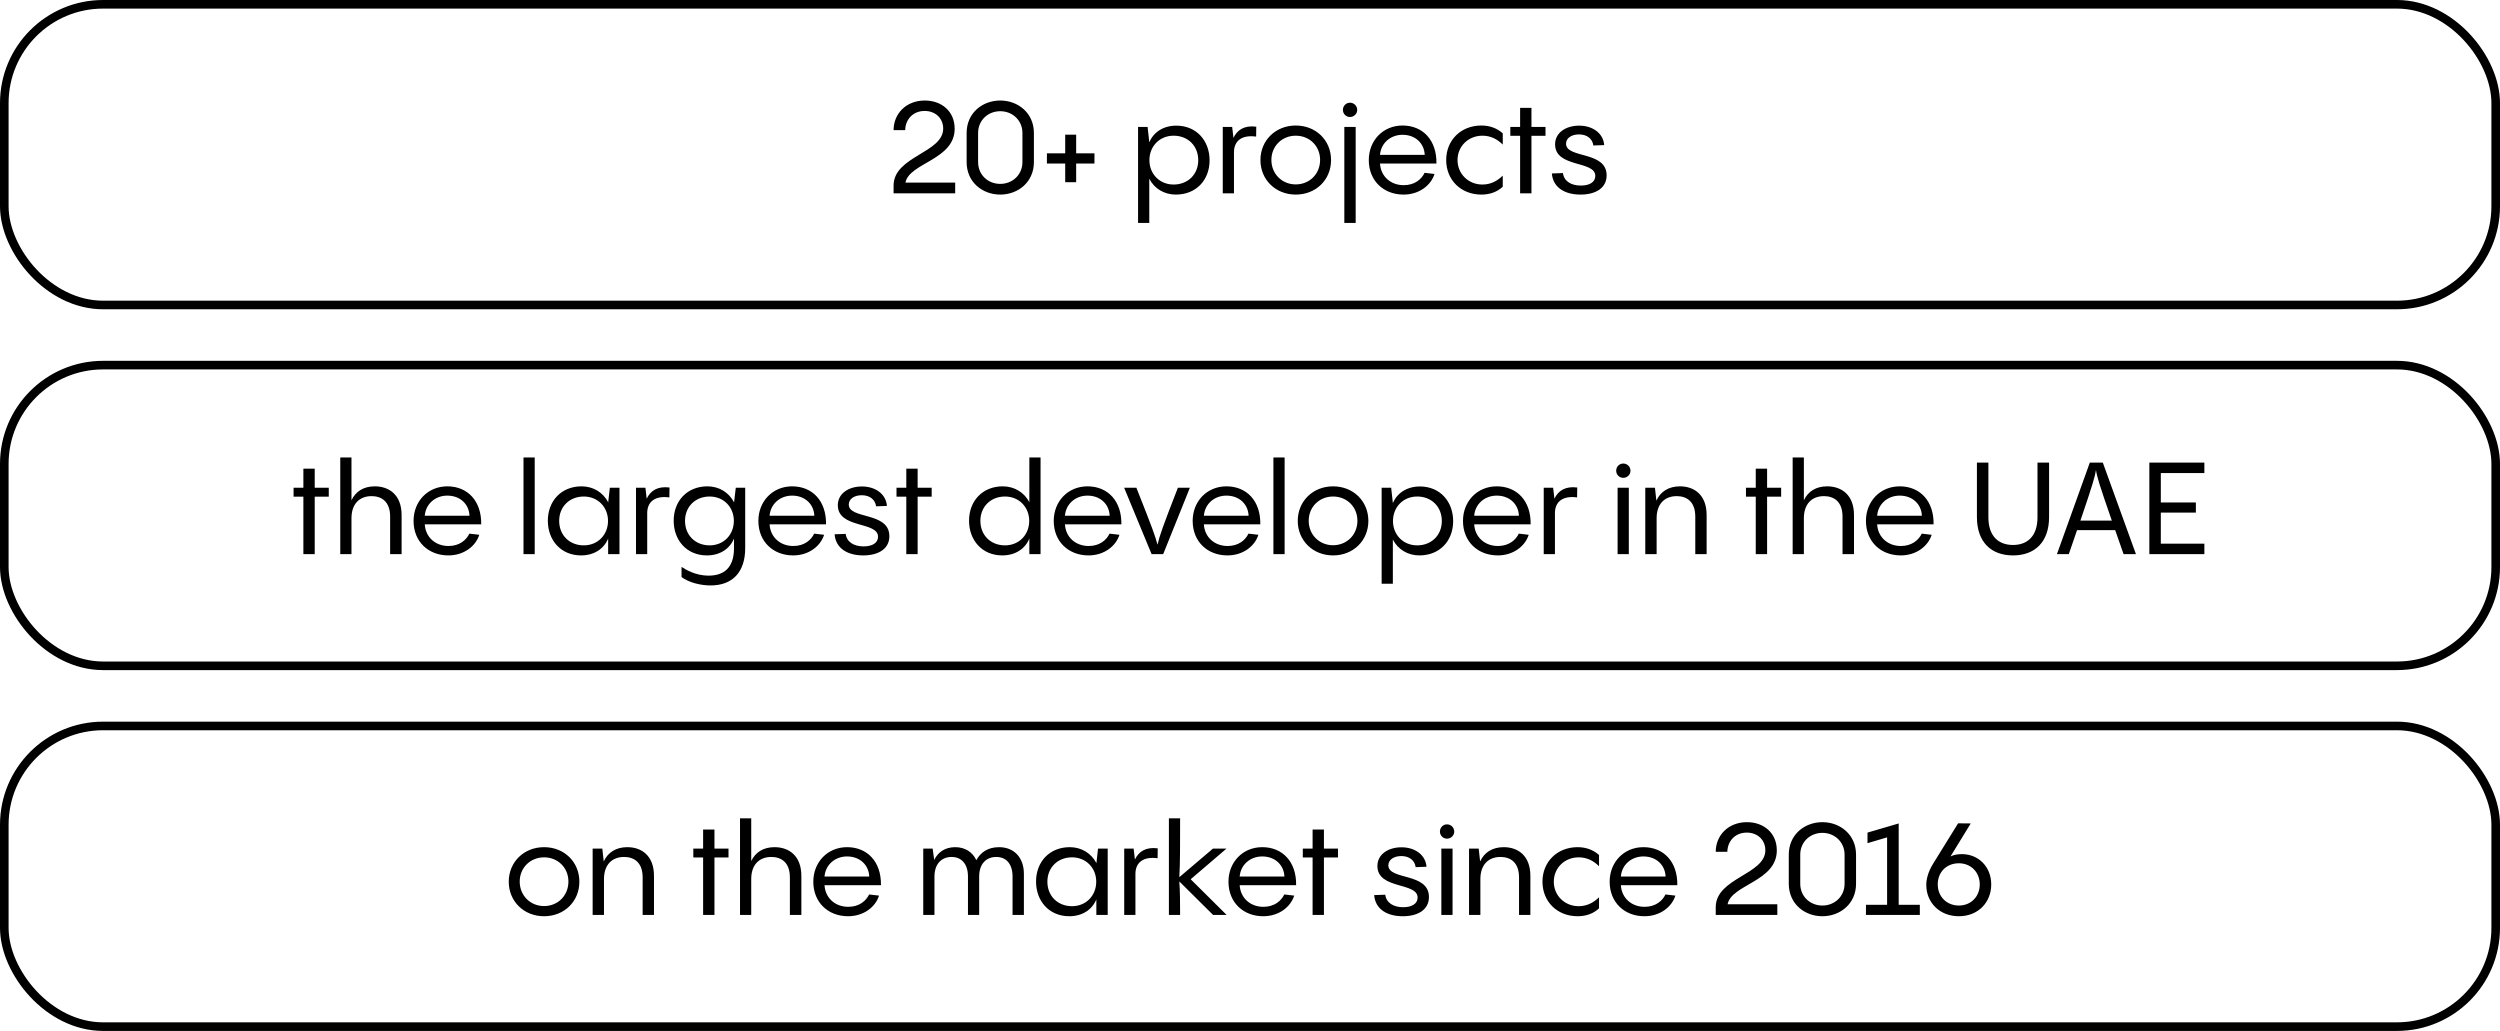
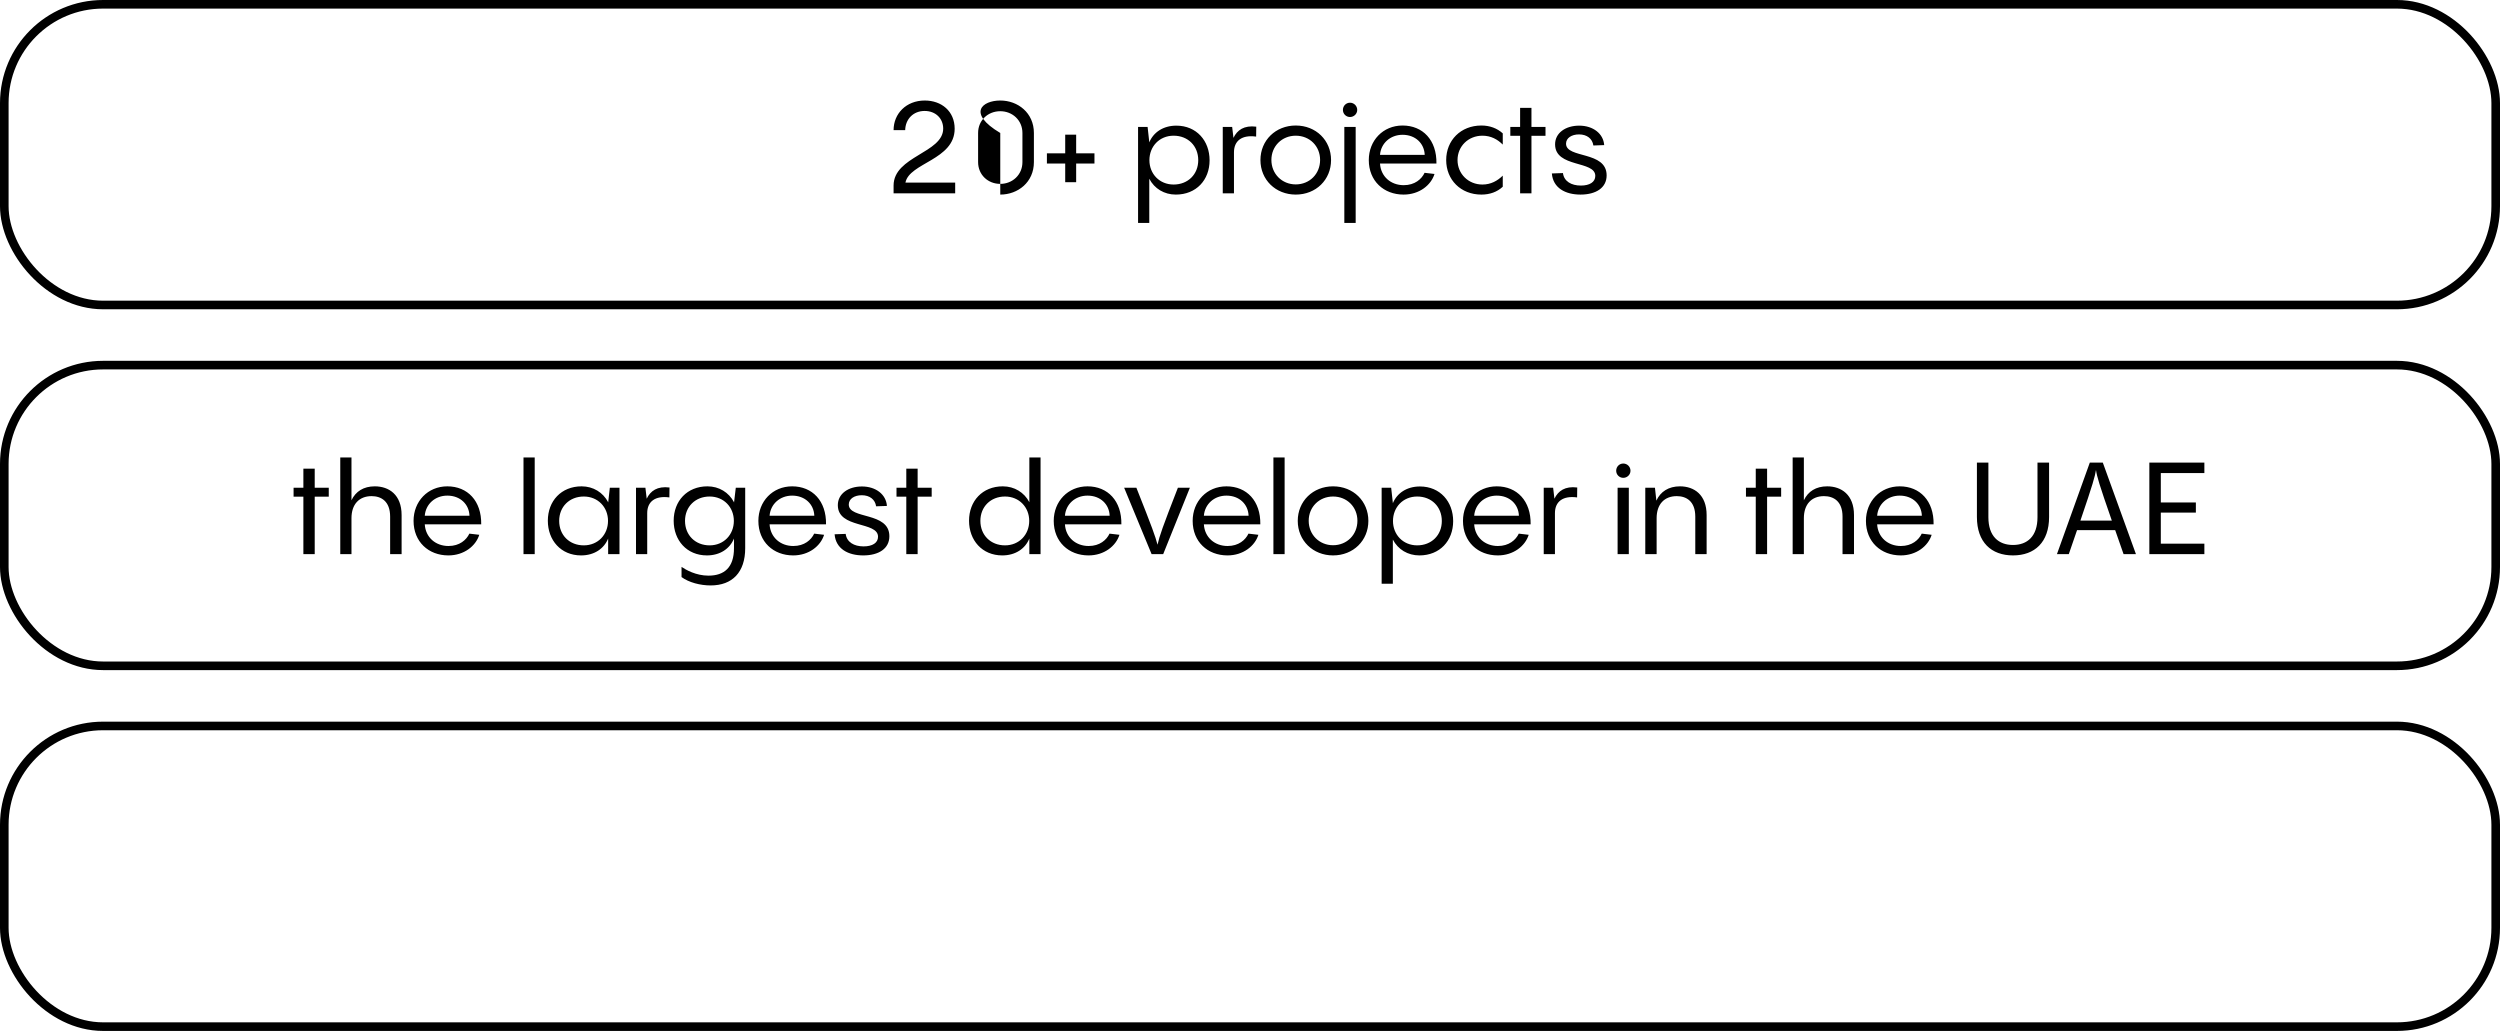
<svg xmlns="http://www.w3.org/2000/svg" width="291" height="120" viewBox="0 0 291 120" fill="none">
  <rect x="0.5" y="0.5" width="290" height="35" rx="11.5" stroke="#00667C" stroke-opacity="0.2" style="stroke:#00667C;stroke:color(display-p3 0 0.398 0.487);stroke-opacity:0.2;" />
-   <path d="M105.393 21.255H111.183V22.5H104.013V21.6C104.013 18.18 109.788 17.805 109.788 14.97C109.788 13.785 108.903 12.915 107.628 12.915C106.293 12.915 105.393 13.875 105.363 15.15H104.013C104.013 13.23 105.483 11.7 107.643 11.7C109.593 11.7 111.123 12.945 111.123 14.985C111.123 18.615 105.843 18.945 105.393 21.255ZM116.431 22.65C114.361 22.65 112.516 21.21 112.516 18.87V15.48C112.516 13.14 114.361 11.7 116.431 11.7C118.486 11.7 120.346 13.14 120.346 15.48V18.87C120.346 21.21 118.486 22.65 116.431 22.65ZM116.431 21.405C117.841 21.405 119.011 20.355 119.011 18.87V15.48C119.011 13.995 117.841 12.945 116.431 12.945C115.006 12.945 113.851 13.995 113.851 15.48V18.87C113.851 20.355 115.006 21.405 116.431 21.405ZM125.265 17.85H127.395V19.035H125.265V21.21H123.99V19.035H121.86V17.85H123.99V15.675H125.265V17.85ZM136.926 14.625C139.281 14.625 140.796 16.395 140.796 18.66C140.796 20.955 139.236 22.65 136.866 22.65C135.516 22.65 134.376 21.96 133.776 20.805V25.95H132.471V14.775H133.581L133.776 16.545V16.575C134.256 15.405 135.396 14.625 136.926 14.625ZM136.611 21.48C138.276 21.48 139.476 20.295 139.476 18.645C139.476 16.98 138.276 15.795 136.611 15.795C134.961 15.795 133.791 17.04 133.791 18.645C133.791 20.235 134.961 21.48 136.611 21.48ZM143.424 14.775L143.574 16.05C144.009 15.135 144.819 14.565 146.229 14.745L146.214 15.9C144.579 15.675 143.634 16.365 143.634 17.73V22.5H142.329V14.775H143.424ZM150.825 22.65C148.485 22.65 146.715 20.925 146.715 18.63C146.715 16.335 148.485 14.61 150.825 14.61C153.18 14.61 154.935 16.335 154.935 18.63C154.935 20.925 153.18 22.65 150.825 22.65ZM150.825 21.465C152.445 21.465 153.66 20.235 153.66 18.615C153.66 17.01 152.445 15.795 150.825 15.795C149.22 15.795 147.99 17.01 147.99 18.615C147.99 20.235 149.22 21.465 150.825 21.465ZM157.14 13.62C156.675 13.62 156.315 13.245 156.315 12.795C156.315 12.33 156.675 11.955 157.14 11.955C157.605 11.955 157.98 12.33 157.98 12.795C157.98 13.245 157.605 13.62 157.14 13.62ZM156.48 14.775H157.8V25.95H156.48V14.775ZM163.257 14.61C165.612 14.61 167.247 16.305 167.202 19.035H160.632C160.722 20.55 161.892 21.555 163.392 21.555C164.682 21.555 165.477 20.85 165.822 20.115L166.977 20.25C166.572 21.555 165.207 22.65 163.377 22.65C161.067 22.65 159.327 21.06 159.327 18.63C159.327 16.365 160.977 14.61 163.257 14.61ZM163.257 15.69C161.832 15.69 160.737 16.68 160.632 18.03H165.837C165.792 16.71 164.772 15.69 163.257 15.69ZM172.431 22.65C170.031 22.65 168.336 20.925 168.336 18.63C168.336 16.335 170.031 14.61 172.431 14.61C173.406 14.61 174.261 14.925 174.921 15.525V16.83C174.306 16.215 173.541 15.795 172.551 15.795C170.916 15.795 169.656 17.025 169.656 18.63C169.656 20.235 170.916 21.48 172.551 21.48C173.541 21.48 174.306 21.045 174.921 20.445V21.735C174.261 22.35 173.406 22.65 172.431 22.65ZM178.261 14.775H179.896V15.81H178.261V22.5H176.941V15.81H175.801V14.775H176.941V12.555H178.261V14.775ZM183.967 22.65C182.212 22.65 180.772 21.885 180.637 20.19L181.927 20.145C182.047 21.105 182.902 21.6 184.012 21.6C185.032 21.6 185.692 21.195 185.692 20.475C185.692 18.66 181.012 19.56 181.012 16.8C181.012 15.465 182.242 14.625 183.817 14.625C185.452 14.625 186.637 15.57 186.727 16.89L185.467 16.935C185.362 16.155 184.732 15.645 183.802 15.645C182.932 15.645 182.287 16.065 182.287 16.725C182.287 18.48 187.012 17.535 187.012 20.415C187.012 21.855 185.782 22.65 183.967 22.65Z" fill="#2E3B3E" style="fill:#2E3B3E;fill:color(display-p3 0.18 0.231 0.243);fill-opacity:1;" />
+   <path d="M105.393 21.255H111.183V22.5H104.013V21.6C104.013 18.18 109.788 17.805 109.788 14.97C109.788 13.785 108.903 12.915 107.628 12.915C106.293 12.915 105.393 13.875 105.363 15.15H104.013C104.013 13.23 105.483 11.7 107.643 11.7C109.593 11.7 111.123 12.945 111.123 14.985C111.123 18.615 105.843 18.945 105.393 21.255ZM116.431 22.65V15.48C112.516 13.14 114.361 11.7 116.431 11.7C118.486 11.7 120.346 13.14 120.346 15.48V18.87C120.346 21.21 118.486 22.65 116.431 22.65ZM116.431 21.405C117.841 21.405 119.011 20.355 119.011 18.87V15.48C119.011 13.995 117.841 12.945 116.431 12.945C115.006 12.945 113.851 13.995 113.851 15.48V18.87C113.851 20.355 115.006 21.405 116.431 21.405ZM125.265 17.85H127.395V19.035H125.265V21.21H123.99V19.035H121.86V17.85H123.99V15.675H125.265V17.85ZM136.926 14.625C139.281 14.625 140.796 16.395 140.796 18.66C140.796 20.955 139.236 22.65 136.866 22.65C135.516 22.65 134.376 21.96 133.776 20.805V25.95H132.471V14.775H133.581L133.776 16.545V16.575C134.256 15.405 135.396 14.625 136.926 14.625ZM136.611 21.48C138.276 21.48 139.476 20.295 139.476 18.645C139.476 16.98 138.276 15.795 136.611 15.795C134.961 15.795 133.791 17.04 133.791 18.645C133.791 20.235 134.961 21.48 136.611 21.48ZM143.424 14.775L143.574 16.05C144.009 15.135 144.819 14.565 146.229 14.745L146.214 15.9C144.579 15.675 143.634 16.365 143.634 17.73V22.5H142.329V14.775H143.424ZM150.825 22.65C148.485 22.65 146.715 20.925 146.715 18.63C146.715 16.335 148.485 14.61 150.825 14.61C153.18 14.61 154.935 16.335 154.935 18.63C154.935 20.925 153.18 22.65 150.825 22.65ZM150.825 21.465C152.445 21.465 153.66 20.235 153.66 18.615C153.66 17.01 152.445 15.795 150.825 15.795C149.22 15.795 147.99 17.01 147.99 18.615C147.99 20.235 149.22 21.465 150.825 21.465ZM157.14 13.62C156.675 13.62 156.315 13.245 156.315 12.795C156.315 12.33 156.675 11.955 157.14 11.955C157.605 11.955 157.98 12.33 157.98 12.795C157.98 13.245 157.605 13.62 157.14 13.62ZM156.48 14.775H157.8V25.95H156.48V14.775ZM163.257 14.61C165.612 14.61 167.247 16.305 167.202 19.035H160.632C160.722 20.55 161.892 21.555 163.392 21.555C164.682 21.555 165.477 20.85 165.822 20.115L166.977 20.25C166.572 21.555 165.207 22.65 163.377 22.65C161.067 22.65 159.327 21.06 159.327 18.63C159.327 16.365 160.977 14.61 163.257 14.61ZM163.257 15.69C161.832 15.69 160.737 16.68 160.632 18.03H165.837C165.792 16.71 164.772 15.69 163.257 15.69ZM172.431 22.65C170.031 22.65 168.336 20.925 168.336 18.63C168.336 16.335 170.031 14.61 172.431 14.61C173.406 14.61 174.261 14.925 174.921 15.525V16.83C174.306 16.215 173.541 15.795 172.551 15.795C170.916 15.795 169.656 17.025 169.656 18.63C169.656 20.235 170.916 21.48 172.551 21.48C173.541 21.48 174.306 21.045 174.921 20.445V21.735C174.261 22.35 173.406 22.65 172.431 22.65ZM178.261 14.775H179.896V15.81H178.261V22.5H176.941V15.81H175.801V14.775H176.941V12.555H178.261V14.775ZM183.967 22.65C182.212 22.65 180.772 21.885 180.637 20.19L181.927 20.145C182.047 21.105 182.902 21.6 184.012 21.6C185.032 21.6 185.692 21.195 185.692 20.475C185.692 18.66 181.012 19.56 181.012 16.8C181.012 15.465 182.242 14.625 183.817 14.625C185.452 14.625 186.637 15.57 186.727 16.89L185.467 16.935C185.362 16.155 184.732 15.645 183.802 15.645C182.932 15.645 182.287 16.065 182.287 16.725C182.287 18.48 187.012 17.535 187.012 20.415C187.012 21.855 185.782 22.65 183.967 22.65Z" fill="#2E3B3E" style="fill:#2E3B3E;fill:color(display-p3 0.18 0.231 0.243);fill-opacity:1;" />
  <rect x="0.5" y="42.5" width="290" height="35" rx="11.5" stroke="#00667C" stroke-opacity="0.2" style="stroke:#00667C;stroke:color(display-p3 0 0.398 0.487);stroke-opacity:0.2;" />
  <path d="M36.633 56.775H38.268V57.81H36.633V64.5H35.313V57.81H34.173V56.775H35.313V54.555H36.633V56.775ZM43.627 56.61C45.277 56.61 46.747 57.585 46.747 59.955V64.5H45.412V60.135C45.412 58.335 44.362 57.75 43.252 57.75C41.797 57.75 40.912 58.71 40.912 60.315V64.5H39.607V53.25H40.912V58.23C41.407 57.195 42.322 56.61 43.627 56.61ZM52.068 56.61C54.423 56.61 56.058 58.305 56.013 61.035H49.443C49.533 62.55 50.703 63.555 52.203 63.555C53.493 63.555 54.288 62.85 54.633 62.115L55.788 62.25C55.383 63.555 54.018 64.65 52.188 64.65C49.878 64.65 48.138 63.06 48.138 60.63C48.138 58.365 49.788 56.61 52.068 56.61ZM52.068 57.69C50.643 57.69 49.548 58.68 49.443 60.03H54.648C54.603 58.71 53.583 57.69 52.068 57.69ZM60.935 53.25H62.24V64.5H60.935V53.25ZM70.788 58.53L70.983 56.775H72.108V64.5H70.788V62.685C70.308 63.87 69.168 64.65 67.638 64.65C65.283 64.65 63.768 62.88 63.768 60.615C63.768 58.32 65.328 56.61 67.698 56.61C69.048 56.61 70.188 57.315 70.788 58.455V58.53ZM67.953 63.48C69.603 63.48 70.773 62.235 70.773 60.63C70.773 59.04 69.603 57.795 67.953 57.795C66.288 57.795 65.088 58.98 65.088 60.63C65.088 62.295 66.288 63.48 67.953 63.48ZM75.126 56.775L75.276 58.05C75.711 57.135 76.521 56.565 77.931 56.745L77.916 57.9C76.281 57.675 75.336 58.365 75.336 59.73V64.5H74.031V56.775H75.126ZM85.436 58.545L85.646 56.775H86.741V63.81C86.741 66.615 85.241 68.145 82.721 68.145C81.506 68.145 80.186 67.8 79.331 67.17V65.985C79.841 66.33 81.011 67.005 82.466 67.005C84.296 67.005 85.436 66.06 85.436 63.81V62.685C84.956 63.87 83.816 64.65 82.286 64.65C79.931 64.65 78.416 62.88 78.416 60.615C78.416 58.32 79.976 56.61 82.346 56.61C83.696 56.61 84.836 57.315 85.436 58.455V58.545ZM82.601 63.48C84.251 63.48 85.421 62.235 85.421 60.63C85.421 59.04 84.251 57.795 82.601 57.795C80.936 57.795 79.736 58.98 79.736 60.63C79.736 62.295 80.936 63.48 82.601 63.48ZM92.205 56.61C94.56 56.61 96.195 58.305 96.15 61.035H89.58C89.67 62.55 90.84 63.555 92.34 63.555C93.63 63.555 94.425 62.85 94.77 62.115L95.925 62.25C95.52 63.555 94.155 64.65 92.325 64.65C90.015 64.65 88.275 63.06 88.275 60.63C88.275 58.365 89.925 56.61 92.205 56.61ZM92.205 57.69C90.78 57.69 89.685 58.68 89.58 60.03H94.785C94.74 58.71 93.72 57.69 92.205 57.69ZM100.478 64.65C98.723 64.65 97.283 63.885 97.148 62.19L98.438 62.145C98.558 63.105 99.413 63.6 100.523 63.6C101.543 63.6 102.203 63.195 102.203 62.475C102.203 60.66 97.523 61.56 97.523 58.8C97.523 57.465 98.753 56.625 100.328 56.625C101.963 56.625 103.148 57.57 103.238 58.89L101.978 58.935C101.873 58.155 101.243 57.645 100.313 57.645C99.443 57.645 98.798 58.065 98.798 58.725C98.798 60.48 103.523 59.535 103.523 62.415C103.523 63.855 102.293 64.65 100.478 64.65ZM106.813 56.775H108.448V57.81H106.813V64.5H105.493V57.81H104.353V56.775H105.493V54.555H106.813V56.775ZM119.816 58.455V53.25H121.121V64.5H119.816V62.685C119.336 63.87 118.196 64.65 116.666 64.65C114.311 64.65 112.796 62.88 112.796 60.615C112.796 58.32 114.356 56.61 116.726 56.61C118.076 56.61 119.216 57.315 119.816 58.455ZM116.981 63.48C118.631 63.48 119.801 62.235 119.801 60.63C119.801 59.04 118.631 57.795 116.981 57.795C115.316 57.795 114.116 58.98 114.116 60.63C114.116 62.295 115.316 63.48 116.981 63.48ZM126.584 56.61C128.939 56.61 130.574 58.305 130.529 61.035H123.959C124.049 62.55 125.219 63.555 126.719 63.555C128.009 63.555 128.804 62.85 129.149 62.115L130.304 62.25C129.899 63.555 128.534 64.65 126.704 64.65C124.394 64.65 122.654 63.06 122.654 60.63C122.654 58.365 124.304 56.61 126.584 56.61ZM126.584 57.69C125.159 57.69 124.064 58.68 123.959 60.03H129.164C129.119 58.71 128.099 57.69 126.584 57.69ZM137.106 56.775H138.501L135.396 64.5H134.046L130.851 56.775H132.276C134.151 61.5 134.481 62.43 134.736 63.405C134.976 62.355 135.291 61.44 137.106 56.775ZM142.756 56.61C145.111 56.61 146.746 58.305 146.701 61.035H140.131C140.221 62.55 141.391 63.555 142.891 63.555C144.181 63.555 144.976 62.85 145.321 62.115L146.476 62.25C146.071 63.555 144.706 64.65 142.876 64.65C140.566 64.65 138.826 63.06 138.826 60.63C138.826 58.365 140.476 56.61 142.756 56.61ZM142.756 57.69C141.331 57.69 140.236 58.68 140.131 60.03H145.336C145.291 58.71 144.271 57.69 142.756 57.69ZM148.225 53.25H149.53V64.5H148.225V53.25ZM155.168 64.65C152.828 64.65 151.058 62.925 151.058 60.63C151.058 58.335 152.828 56.61 155.168 56.61C157.523 56.61 159.278 58.335 159.278 60.63C159.278 62.925 157.523 64.65 155.168 64.65ZM155.168 63.465C156.788 63.465 158.003 62.235 158.003 60.615C158.003 59.01 156.788 57.795 155.168 57.795C153.563 57.795 152.333 59.01 152.333 60.615C152.333 62.235 153.563 63.465 155.168 63.465ZM165.278 56.625C167.633 56.625 169.148 58.395 169.148 60.66C169.148 62.955 167.588 64.65 165.218 64.65C163.868 64.65 162.728 63.96 162.128 62.805V67.95H160.823V56.775H161.933L162.128 58.545V58.575C162.608 57.405 163.748 56.625 165.278 56.625ZM164.963 63.48C166.628 63.48 167.828 62.295 167.828 60.645C167.828 58.98 166.628 57.795 164.963 57.795C163.313 57.795 162.143 59.04 162.143 60.645C162.143 62.235 163.313 63.48 164.963 63.48ZM174.221 56.61C176.576 56.61 178.211 58.305 178.166 61.035H171.596C171.686 62.55 172.856 63.555 174.356 63.555C175.646 63.555 176.441 62.85 176.786 62.115L177.941 62.25C177.536 63.555 176.171 64.65 174.341 64.65C172.031 64.65 170.291 63.06 170.291 60.63C170.291 58.365 171.941 56.61 174.221 56.61ZM174.221 57.69C172.796 57.69 171.701 58.68 171.596 60.03H176.801C176.756 58.71 175.736 57.69 174.221 57.69ZM180.785 56.775L180.935 58.05C181.37 57.135 182.18 56.565 183.59 56.745L183.575 57.9C181.94 57.675 180.995 58.365 180.995 59.73V64.5H179.69V56.775H180.785ZM188.949 55.62C188.484 55.62 188.124 55.245 188.124 54.795C188.124 54.33 188.484 53.955 188.949 53.955C189.414 53.955 189.789 54.33 189.789 54.795C189.789 55.245 189.414 55.62 188.949 55.62ZM188.289 56.775H189.594V64.5H188.289V56.775ZM195.546 56.61C197.196 56.61 198.651 57.585 198.651 59.955V64.5H197.331V60.135C197.331 58.335 196.281 57.75 195.171 57.75C193.716 57.75 192.831 58.71 192.831 60.315V64.5H191.511V56.775H192.636L192.801 58.275C193.281 57.225 194.226 56.61 195.546 56.61ZM205.69 56.775H207.325V57.81H205.69V64.5H204.37V57.81H203.23V56.775H204.37V54.555H205.69V56.775ZM212.685 56.61C214.335 56.61 215.805 57.585 215.805 59.955V64.5H214.47V60.135C214.47 58.335 213.42 57.75 212.31 57.75C210.855 57.75 209.97 58.71 209.97 60.315V64.5H208.665V53.25H209.97V58.23C210.465 57.195 211.38 56.61 212.685 56.61ZM221.125 56.61C223.48 56.61 225.115 58.305 225.07 61.035H218.5C218.59 62.55 219.76 63.555 221.26 63.555C222.55 63.555 223.345 62.85 223.69 62.115L224.845 62.25C224.44 63.555 223.075 64.65 221.245 64.65C218.935 64.65 217.195 63.06 217.195 60.63C217.195 58.365 218.845 56.61 221.125 56.61ZM221.125 57.69C219.7 57.69 218.605 58.68 218.5 60.03H223.705C223.66 58.71 222.64 57.69 221.125 57.69ZM234.313 64.65C231.793 64.65 230.113 63.12 230.113 60.18V53.85H231.448V60.21C231.448 62.43 232.648 63.435 234.313 63.435C235.978 63.435 237.163 62.43 237.163 60.21V53.85H238.513V60.18C238.513 63.12 236.833 64.65 234.313 64.65ZM248.623 64.5H247.183C246.808 63.45 246.493 62.535 246.208 61.71H241.768L240.808 64.5H239.428L243.253 53.85H244.768L248.623 64.5ZM242.158 60.6H245.818C244.318 56.295 244.078 55.455 243.973 54.705C243.853 55.455 243.628 56.295 242.158 60.6ZM256.589 53.85V55.065H251.519V58.485H255.599V59.67H251.519V63.285H256.589V64.5H250.184V53.85H256.589Z" fill="#2E3B3E" style="fill:#2E3B3E;fill:color(display-p3 0.18 0.231 0.243);fill-opacity:1;" />
  <rect x="0.5" y="84.5" width="290" height="35" rx="11.5" stroke="#00667C" stroke-opacity="0.2" style="stroke:#00667C;stroke:color(display-p3 0 0.398 0.487);stroke-opacity:0.2;" />
-   <path d="M63.329 106.65C60.989 106.65 59.219 104.925 59.219 102.63C59.219 100.335 60.989 98.61 63.329 98.61C65.684 98.61 67.439 100.335 67.439 102.63C67.439 104.925 65.684 106.65 63.329 106.65ZM63.329 105.465C64.949 105.465 66.164 104.235 66.164 102.615C66.164 101.01 64.949 99.795 63.329 99.795C61.724 99.795 60.494 101.01 60.494 102.615C60.494 104.235 61.724 105.465 63.329 105.465ZM73.019 98.61C74.669 98.61 76.124 99.585 76.124 101.955V106.5H74.804V102.135C74.804 100.335 73.754 99.75 72.644 99.75C71.189 99.75 70.304 100.71 70.304 102.315V106.5H68.984V98.775H70.109L70.274 100.275C70.754 99.225 71.699 98.61 73.019 98.61ZM83.163 98.775H84.798V99.81H83.163V106.5H81.843V99.81H80.703V98.775H81.843V96.555H83.163V98.775ZM90.158 98.61C91.808 98.61 93.278 99.585 93.278 101.955V106.5H91.943V102.135C91.943 100.335 90.893 99.75 89.783 99.75C88.328 99.75 87.443 100.71 87.443 102.315V106.5H86.138V95.25H87.443V100.23C87.938 99.195 88.853 98.61 90.158 98.61ZM98.599 98.61C100.954 98.61 102.589 100.305 102.544 103.035H95.974C96.064 104.55 97.234 105.555 98.734 105.555C100.024 105.555 100.819 104.85 101.164 104.115L102.319 104.25C101.914 105.555 100.549 106.65 98.719 106.65C96.409 106.65 94.669 105.06 94.669 102.63C94.669 100.365 96.319 98.61 98.599 98.61ZM98.599 99.69C97.174 99.69 96.079 100.68 95.974 102.03H101.179C101.134 100.71 100.114 99.69 98.599 99.69ZM116.286 98.61C118.026 98.61 119.181 99.81 119.181 101.715V106.5H117.861V102.03C117.861 100.515 117.081 99.75 115.971 99.75C114.801 99.75 113.976 100.545 113.976 102.03V106.5H112.671V102.03C112.671 100.515 111.876 99.75 110.766 99.75C109.611 99.75 108.771 100.545 108.771 102.03V106.5H107.466V98.775H108.561L108.741 100.095C109.176 99.21 109.986 98.61 111.186 98.61C112.311 98.61 113.196 99.165 113.646 100.125C114.126 99.225 114.996 98.61 116.286 98.61ZM127.616 100.53L127.811 98.775H128.936V106.5H127.616V104.685C127.136 105.87 125.996 106.65 124.466 106.65C122.111 106.65 120.596 104.88 120.596 102.615C120.596 100.32 122.156 98.61 124.526 98.61C125.876 98.61 127.016 99.315 127.616 100.455V100.53ZM124.781 105.48C126.431 105.48 127.601 104.235 127.601 102.63C127.601 101.04 126.431 99.795 124.781 99.795C123.116 99.795 121.916 100.98 121.916 102.63C121.916 104.295 123.116 105.48 124.781 105.48ZM131.954 98.775L132.104 100.05C132.539 99.135 133.349 98.565 134.759 98.745L134.744 99.9C133.109 99.675 132.164 100.365 132.164 101.73V106.5H130.859V98.775H131.954ZM138.595 102.345L142.78 106.5H141.205L137.275 102.6C137.35 103.665 137.365 104.865 137.365 106.5H136.06V95.25H137.365C137.365 98.61 137.365 100.455 137.275 102.105L141.19 98.775H142.765L138.595 102.345ZM146.924 98.61C149.279 98.61 150.914 100.305 150.869 103.035H144.299C144.389 104.55 145.559 105.555 147.059 105.555C148.349 105.555 149.144 104.85 149.489 104.115L150.644 104.25C150.239 105.555 148.874 106.65 147.044 106.65C144.734 106.65 142.994 105.06 142.994 102.63C142.994 100.365 144.644 98.61 146.924 98.61ZM146.924 99.69C145.499 99.69 144.404 100.68 144.299 102.03H149.504C149.459 100.71 148.439 99.69 146.924 99.69ZM154.106 98.775H155.741V99.81H154.106V106.5H152.786V99.81H151.646V98.775H152.786V96.555H154.106V98.775ZM163.284 106.65C161.529 106.65 160.089 105.885 159.954 104.19L161.244 104.145C161.364 105.105 162.219 105.6 163.329 105.6C164.349 105.6 165.009 105.195 165.009 104.475C165.009 102.66 160.329 103.56 160.329 100.8C160.329 99.465 161.559 98.625 163.134 98.625C164.769 98.625 165.954 99.57 166.044 100.89L164.784 100.935C164.679 100.155 164.049 99.645 163.119 99.645C162.249 99.645 161.604 100.065 161.604 100.725C161.604 102.48 166.329 101.535 166.329 104.415C166.329 105.855 165.099 106.65 163.284 106.65ZM168.433 97.62C167.968 97.62 167.608 97.245 167.608 96.795C167.608 96.33 167.968 95.955 168.433 95.955C168.898 95.955 169.273 96.33 169.273 96.795C169.273 97.245 168.898 97.62 168.433 97.62ZM167.773 98.775H169.078V106.5H167.773V98.775ZM175.031 98.61C176.681 98.61 178.136 99.585 178.136 101.955V106.5H176.816V102.135C176.816 100.335 175.766 99.75 174.656 99.75C173.201 99.75 172.316 100.71 172.316 102.315V106.5H170.996V98.775H172.121L172.286 100.275C172.766 99.225 173.711 98.61 175.031 98.61ZM183.637 106.65C181.237 106.65 179.542 104.925 179.542 102.63C179.542 100.335 181.237 98.61 183.637 98.61C184.612 98.61 185.467 98.925 186.127 99.525V100.83C185.512 100.215 184.747 99.795 183.757 99.795C182.122 99.795 180.862 101.025 180.862 102.63C180.862 104.235 182.122 105.48 183.757 105.48C184.747 105.48 185.512 105.045 186.127 104.445V105.735C185.467 106.35 184.612 106.65 183.637 106.65ZM191.294 98.61C193.649 98.61 195.284 100.305 195.239 103.035H188.669C188.759 104.55 189.929 105.555 191.429 105.555C192.719 105.555 193.514 104.85 193.859 104.115L195.014 104.25C194.609 105.555 193.244 106.65 191.414 106.65C189.104 106.65 187.364 105.06 187.364 102.63C187.364 100.365 189.014 98.61 191.294 98.61ZM191.294 99.69C189.869 99.69 188.774 100.68 188.669 102.03H193.874C193.829 100.71 192.809 99.69 191.294 99.69ZM201.091 105.255H206.881V106.5H199.711V105.6C199.711 102.18 205.486 101.805 205.486 98.97C205.486 97.785 204.601 96.915 203.326 96.915C201.991 96.915 201.091 97.875 201.061 99.15H199.711C199.711 97.23 201.181 95.7 203.341 95.7C205.291 95.7 206.821 96.945 206.821 98.985C206.821 102.615 201.541 102.945 201.091 105.255ZM212.129 106.65C210.059 106.65 208.214 105.21 208.214 102.87V99.48C208.214 97.14 210.059 95.7 212.129 95.7C214.184 95.7 216.044 97.14 216.044 99.48V102.87C216.044 105.21 214.184 106.65 212.129 106.65ZM212.129 105.405C213.539 105.405 214.709 104.355 214.709 102.87V99.48C214.709 97.995 213.539 96.945 212.129 96.945C210.704 96.945 209.549 97.995 209.549 99.48V102.87C209.549 104.355 210.704 105.405 212.129 105.405ZM221.008 105.315H223.468V106.5H217.198V105.315H219.658V97.47L217.378 98.145V96.915L221.008 95.85V105.315ZM228.359 99.42C230.294 99.42 231.779 100.89 231.779 102.945C231.779 105.045 230.249 106.65 228.014 106.65C225.764 106.65 224.219 105.045 224.219 103.005C224.219 102.36 224.414 101.52 224.999 100.56L227.924 95.835L229.394 95.85L227.039 99.69C227.414 99.51 227.834 99.42 228.359 99.42ZM228.014 105.405C229.409 105.405 230.444 104.37 230.444 102.945C230.444 101.52 229.409 100.485 228.014 100.485C226.574 100.485 225.554 101.505 225.554 102.945C225.554 104.37 226.604 105.405 228.014 105.405Z" fill="#2E3B3E" style="fill:#2E3B3E;fill:color(display-p3 0.18 0.231 0.243);fill-opacity:1;" />
</svg>